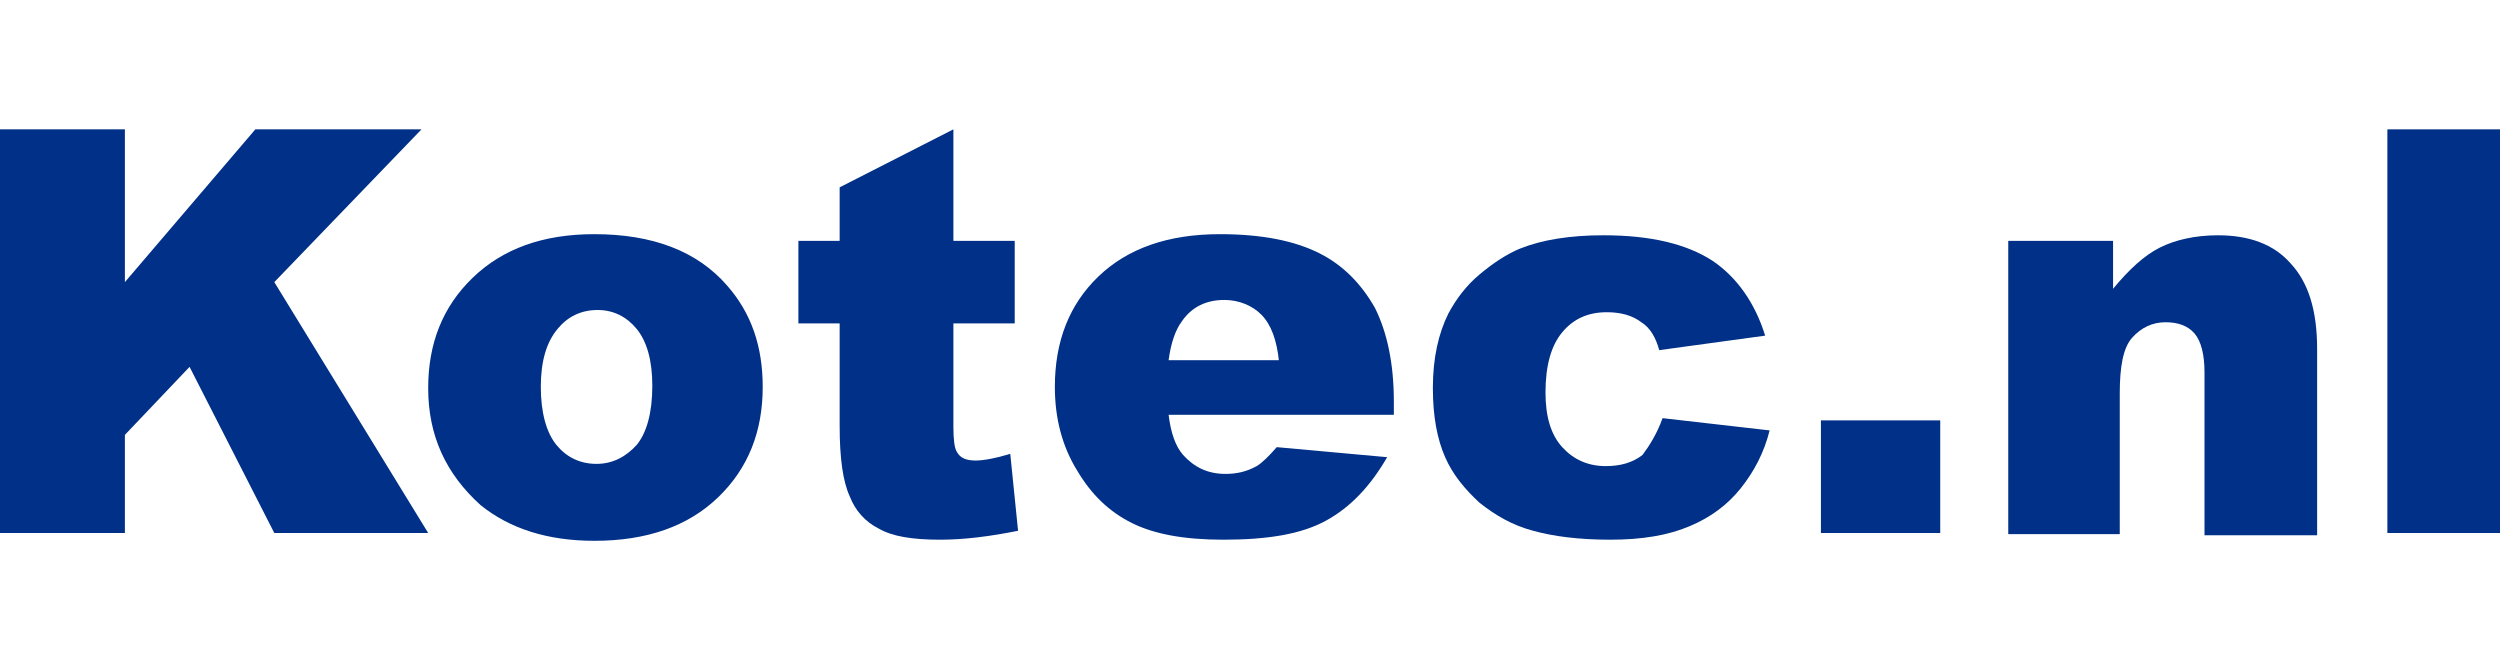
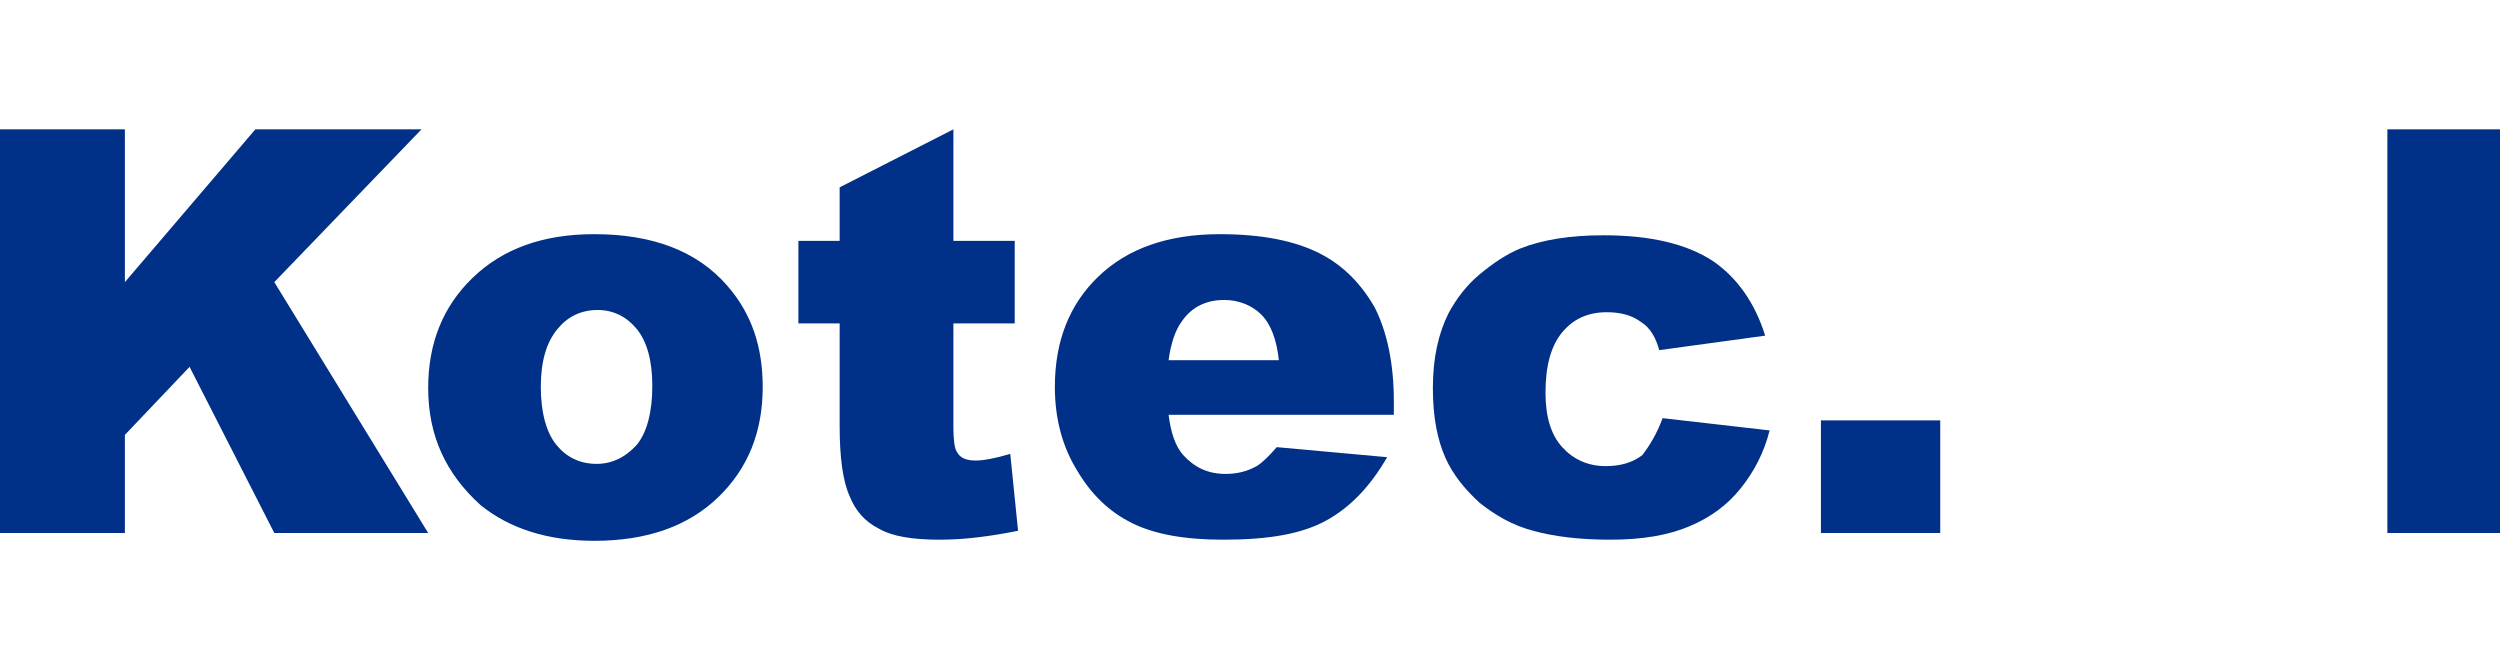
<svg xmlns="http://www.w3.org/2000/svg" version="1.1" id="Layer_1" x="0px" y="0px" viewBox="0 0 224.2 60" style="enable-background:new 0 0 224.2 60;" xml:space="preserve">
  <style type="text/css">
	.st0{fill:#003087;}
</style>
  <g>
    <path class="st0" d="M0,11.6h11.2v13.7l11.7-13.7h14.9L24.6,25.3l13.8,22.5H24.6L17,32.9L11.2,39v8.8H0V11.6z" />
    <path class="st0" d="M38.4,34.8c0-4,1.3-7.3,4-9.9c2.7-2.6,6.3-3.9,10.9-3.9c5.2,0,9.2,1.5,11.9,4.6c2.2,2.5,3.2,5.5,3.2,9.1   c0,4-1.3,7.3-4,9.9c-2.7,2.6-6.4,3.9-11.1,3.9c-4.2,0-7.6-1.1-10.2-3.2C40,42.5,38.4,39.1,38.4,34.8z M48.5,34.7   c0,2.3,0.5,4.1,1.4,5.2c0.9,1.1,2.1,1.7,3.6,1.7c1.4,0,2.6-0.6,3.6-1.7c0.9-1.1,1.4-2.9,1.4-5.3c0-2.3-0.5-4-1.4-5.1   c-0.9-1.1-2.1-1.7-3.5-1.7c-1.5,0-2.7,0.6-3.6,1.7C49,30.7,48.5,32.4,48.5,34.7z" />
    <path class="st0" d="M85.5,11.6v10H91v7.4h-5.5v9.3c0,1.1,0.1,1.9,0.3,2.2c0.3,0.6,0.9,0.8,1.7,0.8c0.7,0,1.8-0.2,3.1-0.6l0.7,6.9   c-2.5,0.5-4.8,0.8-7,0.8c-2.5,0-4.3-0.3-5.5-1c-1.2-0.6-2.1-1.6-2.6-2.9c-0.6-1.3-0.9-3.4-0.9-6.3v-9.2h-3.7v-7.4h3.7v-4.8   L85.5,11.6z" />
    <path class="st0" d="M124.9,37.2h-20.1c0.2,1.6,0.6,2.8,1.3,3.6c1,1.1,2.2,1.7,3.8,1.7c1,0,1.9-0.2,2.8-0.7   c0.5-0.3,1.1-0.9,1.8-1.7l9.9,0.9c-1.5,2.6-3.3,4.5-5.5,5.7s-5.2,1.7-9.2,1.7c-3.5,0-6.2-0.5-8.2-1.5c-2-1-3.6-2.5-4.9-4.7   c-1.3-2.1-2-4.6-2-7.5c0-4.1,1.3-7.4,3.9-9.9c2.6-2.5,6.2-3.8,10.9-3.8c3.8,0,6.7,0.6,8.9,1.7c2.2,1.1,3.8,2.8,5,4.9   c1.1,2.2,1.7,5,1.7,8.4V37.2z M114.7,32.4c-0.2-1.9-0.7-3.3-1.6-4.2c-0.8-0.8-2-1.3-3.3-1.3c-1.6,0-2.9,0.6-3.8,1.9   c-0.6,0.8-1,2-1.2,3.5H114.7z" />
    <path class="st0" d="M149.1,37.5l9.6,1.1c-0.5,2-1.4,3.7-2.6,5.2s-2.7,2.6-4.6,3.4c-1.9,0.8-4.2,1.2-7.1,1.2   c-2.8,0-5.1-0.3-6.9-0.8c-1.9-0.5-3.4-1.4-4.8-2.5c-1.3-1.2-2.4-2.5-3.1-4.1s-1.1-3.6-1.1-6.2c0-2.7,0.5-4.9,1.4-6.7   c0.7-1.3,1.6-2.5,2.8-3.5c1.2-1,2.4-1.8,3.6-2.3c2-0.8,4.5-1.2,7.5-1.2c4.3,0,7.5,0.8,9.8,2.3c2.2,1.5,3.8,3.8,4.7,6.7l-9.5,1.3   c-0.3-1.1-0.8-2-1.6-2.5c-0.8-0.6-1.8-0.9-3.1-0.9c-1.7,0-3,0.6-4,1.8c-1,1.2-1.5,3-1.5,5.4c0,2.2,0.5,3.8,1.5,4.9   c1,1.1,2.3,1.7,3.9,1.7c1.3,0,2.4-0.3,3.3-1C147.9,40,148.6,38.9,149.1,37.5z" />
    <path class="st0" d="M163.3,37.7H174v10.1h-10.7V37.7z" />
-     <path class="st0" d="M180.1,21.6h9.4v4.3c1.4-1.7,2.8-3,4.2-3.7c1.4-0.7,3.2-1.1,5.2-1.1c2.8,0,5,0.8,6.5,2.5   c1.6,1.7,2.4,4.2,2.4,7.7v16.7h-10.1V33.4c0-1.6-0.3-2.8-0.9-3.5c-0.6-0.7-1.5-1-2.6-1c-1.2,0-2.2,0.5-3,1.4   c-0.8,0.9-1.1,2.6-1.1,5v12.6h-10V21.6z" />
    <path class="st0" d="M214.1,11.6h10.1v36.2h-10.1V11.6z" />
  </g>
</svg>